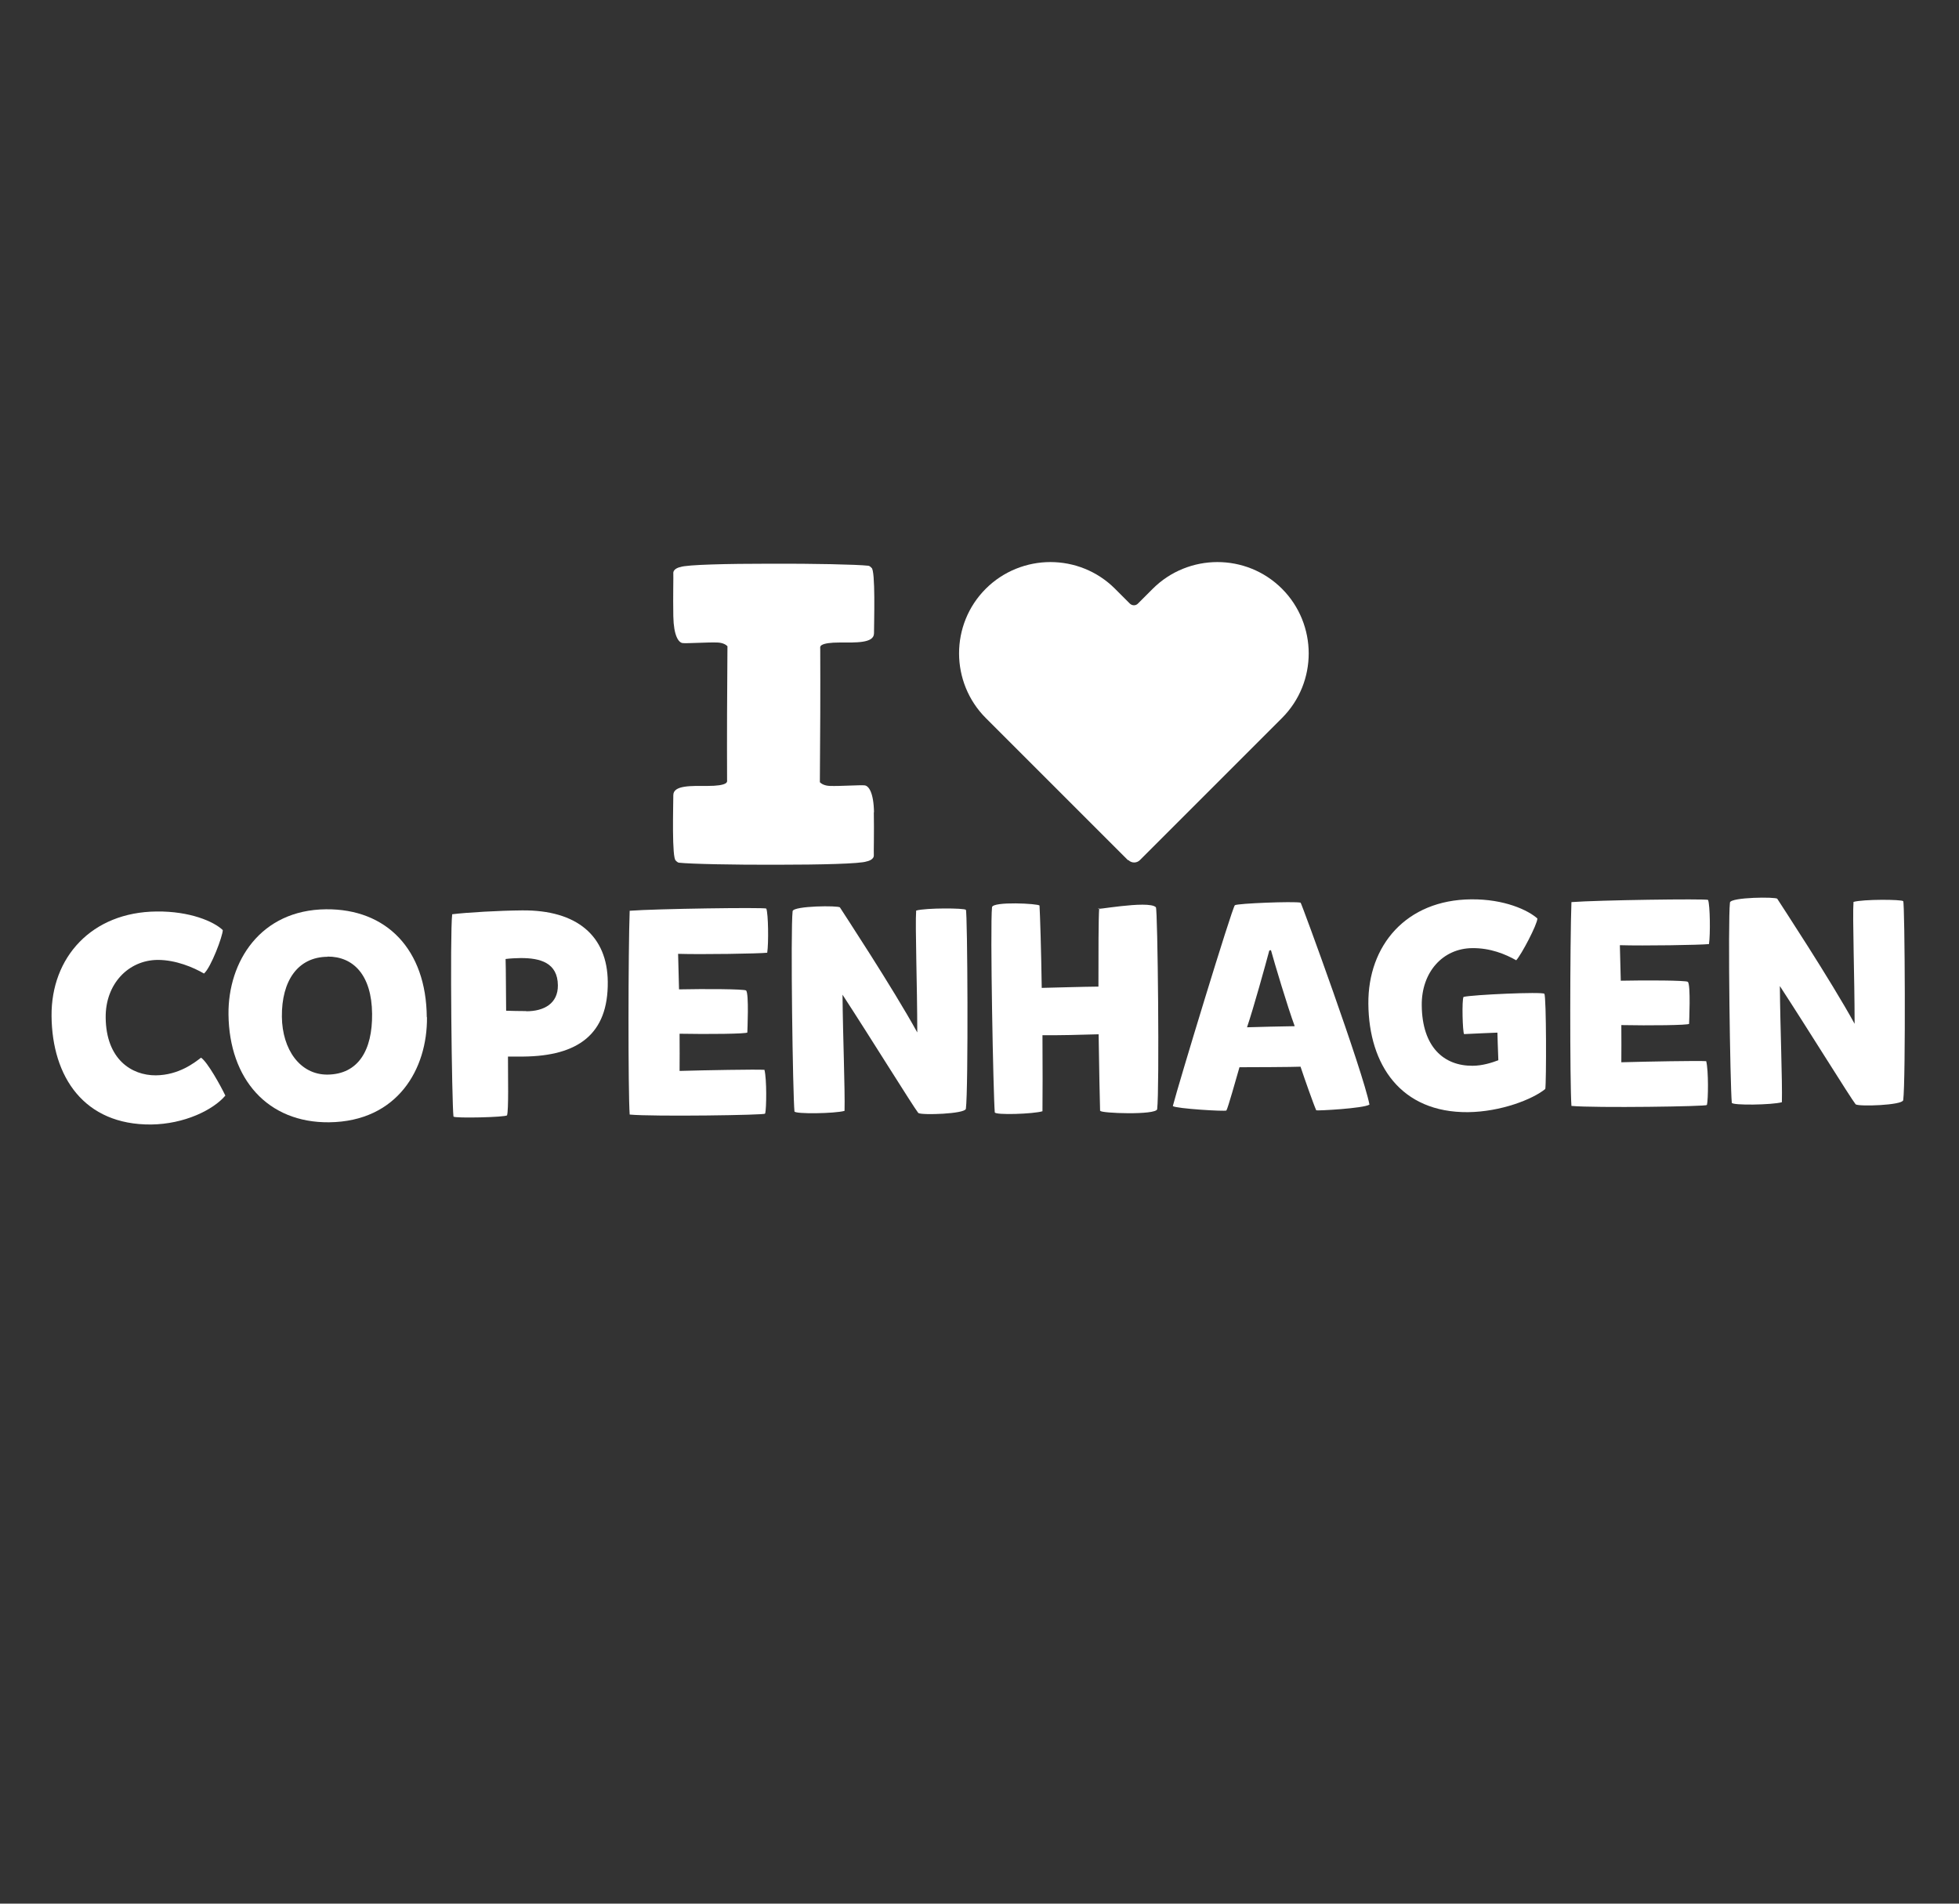
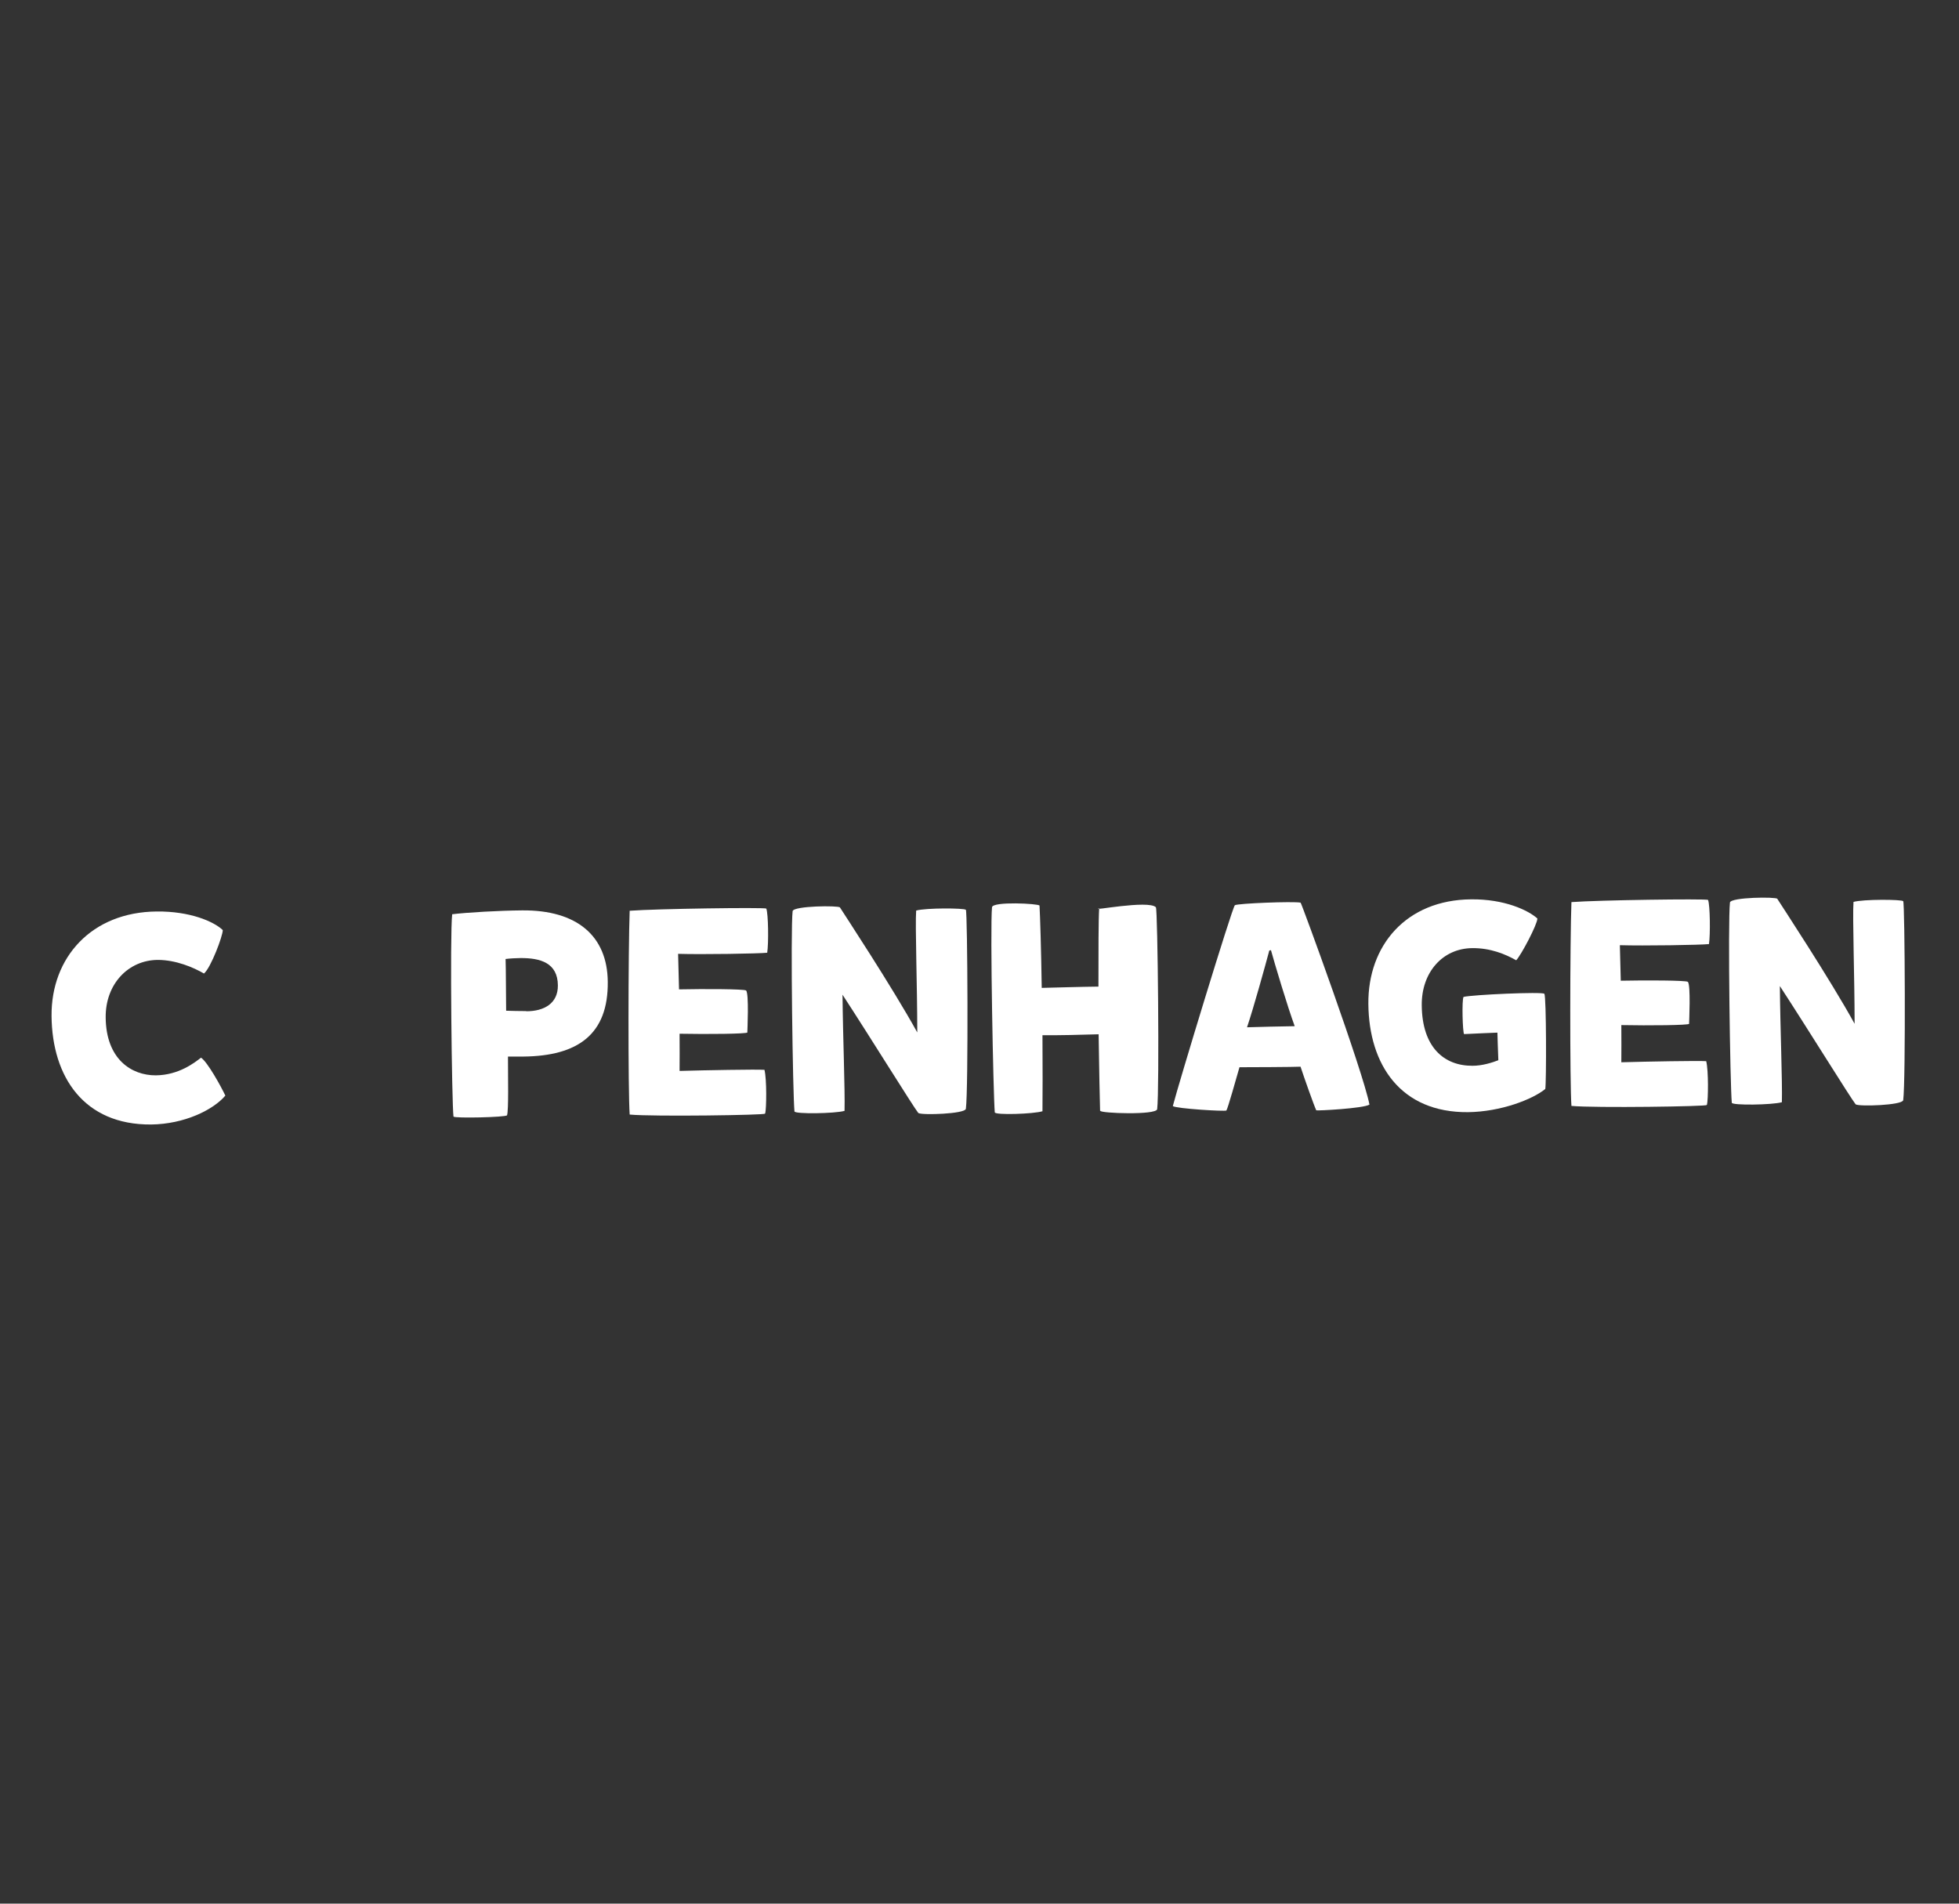
<svg xmlns="http://www.w3.org/2000/svg" id="Layer_1" version="1.1" viewBox="0 0 1064 1034">
  <rect x="0" y="0" width="1064" height="1034" fill="#333333" stroke="none" />
  <defs>
    <style>
      .st0 {
        fill: #fff;
      }
    </style>
  </defs>
  <g>
    <path class="st0" d="M84.6,584.1c12.6-.1,21.2-7,24.6-9.6,3.6,2.5,10.6,15.2,13.2,20.6-6.6,7.8-22.3,15.5-40.3,15.7-36.5.3-53.8-25.9-54.1-58.9-.3-31.8,21.7-56.5,57.1-56.8,18-.2,31,5.4,35.9,10.1,0,3.2-6.4,20.3-10.2,23.6-5.7-3.3-15.2-7.4-25.1-7.4-16.1.1-28.5,13.2-28.3,31.3.2,22.6,14,31.5,27.3,31.4Z" />
-     <path class="st0" d="M231.9,552.5c.3,28-15.9,56.7-53.2,57.1-33.3.3-54.2-23.4-54.6-58.6-.3-28.6,17.3-56.8,53-57.1,32.8-.3,54.4,21.8,54.7,58.6ZM177.9,519.7c-16.1.1-25,13-24.8,32.6.2,17.7,9.8,31.5,24.8,31.4,16.7-.2,24.4-13.2,24.2-33-.2-21.2-10.3-31.2-24.2-31.1Z" />
    <path class="st0" d="M246.3,606.5c-.9-7.4-2-98.9-.7-109.9,8-1,25.7-2,37.9-2.1,30-.3,46.4,14,46.6,38.8.3,28.5-16.2,40.3-45.8,40.6-2.7,0-6.6,0-8.4,0,0,10.9.4,29.1-.5,31.9-.6,1.1-28.9,1.7-29,.7ZM285.8,549.3c9.8,0,17.3-4.3,17.2-14.1-.1-12.2-9.5-14.9-20.4-14.8-2.2,0-5.6.2-8,.5.2,4.6.2,22.3.3,28.1,2.8.1,7.5.2,10.9.2Z" />
    <path class="st0" d="M415.4,604.9c1.3.8-60.9,1.7-73.4.5-.9-12.5-.8-89.3,0-110.7,14.5-1.1,72.4-1.9,74.2-1.2,1.1,2.8,1.3,18.8.5,24-4.4.5-35.6,1-48.4.6l.5,19.3c13.7-.3,35.4-.2,36.4.6,1.7,1.4.7,22.1.7,22.8,0,.8-22,1-36.8.7,0,7.1.1,14.7,0,20.2,14-.4,41.7-.9,46.1-.6,1.3,5.2,1.1,21,.4,23.7Z" />
    <path class="st0" d="M498.8,604.6c-3-3.8-25.8-40.7-41.2-64.3.2,22.8,1.4,51.2,1.1,63.1-5.3,1.5-27,1.8-27.2.3-.9-9-2.2-98-1-108.8.6-2.9,25-3.1,25.7-2,1.7,2.7,28.7,43.7,42,67.9,0-25.5-1.2-58-.6-66.2,5.3-1.5,26.1-1.4,27-.4.9.9,1.4,97.4,0,108.1-.6,2.8-23.9,3.5-25.7,2.3Z" />
    <path class="st0" d="M597.5,603.4c-.2-5.8-.5-22.8-.8-41.6-9.8.3-21.6.6-30.5.5.1,16.9.1,33,0,41.3-4.7,1.5-25.8,2.2-25.9.6-.8-9-2.6-100.7-1.5-111.4.3-3.3,25.4-2,25.8-.9.3,5.2.9,23.7,1.2,44.7,8.9-.2,21.1-.6,30.8-.7,0-19.1,0-36.7.4-42.5-5.7,1.7,26.9-4.7,30.8-.6,1,.9,2,99,.7,109.7-.7,3.3-30.7,2.2-30.8.9Z" />
    <path class="st0" d="M706.5,579.4c-3.7.2-27.6.3-33.3.3-1.8,6.2-6.2,22-7.1,23.5-.8.6-27.2-1-29.1-2.4,2.9-11.4,32.3-108.1,33.7-109.1,1.4-1,31.8-2.2,35.7-1.4.5.2,34,91.9,37.4,109.7-3.3,2.1-28.4,3.4-28.9,3.1-1.3-2.8-6.6-17.8-8.5-23.6ZM689.4,516.3c-2.1,7.9-8.6,31.4-12.1,41.7,5.3-.2,19.5-.5,25.9-.6-4-10.9-10.8-33.7-12.9-41.3-.3,0-.6.2-.9.2Z" />
    <path class="st0" d="M799.8,578.9c5.3,0,10.6-1.7,14-3-.2-3.9-.5-15-.5-15,0,0-15,.6-18.1.8-.8-.9-1.3-18.6-.3-20.2,4.8-1.2,42.8-2.9,43.9-1.7,1.1,1.7,1.1,48,.5,51.7-6.8,5.6-24.1,12.4-42,12.6-36.5.3-53.8-25.7-54.1-58.8-.3-31.8,20.6-56.5,55.8-56.8,18.1-.2,31,5.9,36,10.4,0,3.2-8.7,19.7-11.5,22.7-5.8-3.3-14-6.7-23.8-6.6-16.1.1-27.7,13.1-27.5,31.1.2,22.6,12,32.9,27.6,32.8Z" />
    <path class="st0" d="M926.9,600.2c1.3.8-60.9,1.7-73.4.5-.9-12.5-.8-89.3,0-110.7,14.5-1.1,72.4-1.9,74.2-1.2,1.1,2.8,1.3,18.8.5,24-4.4.5-35.6,1-48.4.6l.5,19.3c13.7-.3,35.4-.2,36.4.6,1.7,1.4.7,22.1.7,22.8,0,.8-22,1-36.8.7,0,7.1.1,14.7,0,20.2,14-.4,41.7-.9,46.1-.6,1.3,5.2,1.1,21,.4,23.7Z" />
    <path class="st0" d="M1007.9,599.9c-3-3.8-25.8-40.7-41.2-64.3.2,22.8,1.4,51.2,1.1,63.1-5.3,1.5-27,1.8-27.2.3-.9-9-2.2-98-1-108.8.6-2.9,25-3.1,25.7-2,1.7,2.7,28.7,43.7,42,67.9,0-25.5-1.2-58-.6-66.2,5.3-1.5,26.1-1.4,27-.4.9.9,1.4,97.4,0,108.1-.6,2.8-23.9,3.5-25.7,2.3Z" />
  </g>
-   <path class="st0" d="M474.7,441.2c-.2-10.8-2.9-14.3-5-14.6-2.1-.3-13.7.5-18.9.3-2.9-.1-4.6-1.1-5.5-2,0-.3,0-.6,0-1,.2-22.3.3-49.3.2-71.7,0,0-.3-1.2.8-1.8,1.4-.9,4.7-1.4,9.7-1.4,8.7,0,18.7.5,18.7-5s.9-34.7-1.4-35.6c0,0-.8-1-1.7-1.1-6.2-.7-30.2-1.2-53.4-1.1,0,0-.2,0-.3,0-22.9,0-44.9.5-48.3,1.8,0,0-4.2.7-3.9,3.6.1,1.3-.2,12.3,0,23.1.2,10.8,2.9,14.3,5,14.6,2.1.3,13.7-.5,18.9-.3,2.9.1,4.6,1.1,5.5,2,0,.3,0,.6,0,1-.2,22.3-.3,49.3-.2,71.7,0,0,.3,1.2-.8,1.8-1.4.9-4.7,1.4-9.7,1.4-8.7,0-18.7-.5-18.7,5s-.9,34.7,1.4,35.6c0,0,.8,1,1.7,1.1,6.2.7,30.2,1.2,53.4,1.1,0,0,.1,0,.2,0,22.9,0,45-.5,48.3-1.8,0,0,4.2-.7,3.9-3.6-.1-1.3.2-12.3,0-23.1Z" />
-   <path class="st0" d="M612.6,467.2l-77.2-77.2c-9.6-9.6-14.5-22.4-14.5-35.1s4.8-25.4,14.5-35.1c9.6-9.6,22.4-14.5,35.1-14.5s25.4,4.8,35.1,14.5l8,8c1.3,1.3,3.3,1.3,4.5,0l8-8c9.6-9.6,22.4-14.5,35.1-14.5s25.4,4.8,35.1,14.5c9.6,9.6,14.5,22.4,14.5,35.1s-4.8,25.4-14.5,35.1l-77.2,77.2c-1.7,1.7-4.5,1.7-6.2,0" />
</svg>